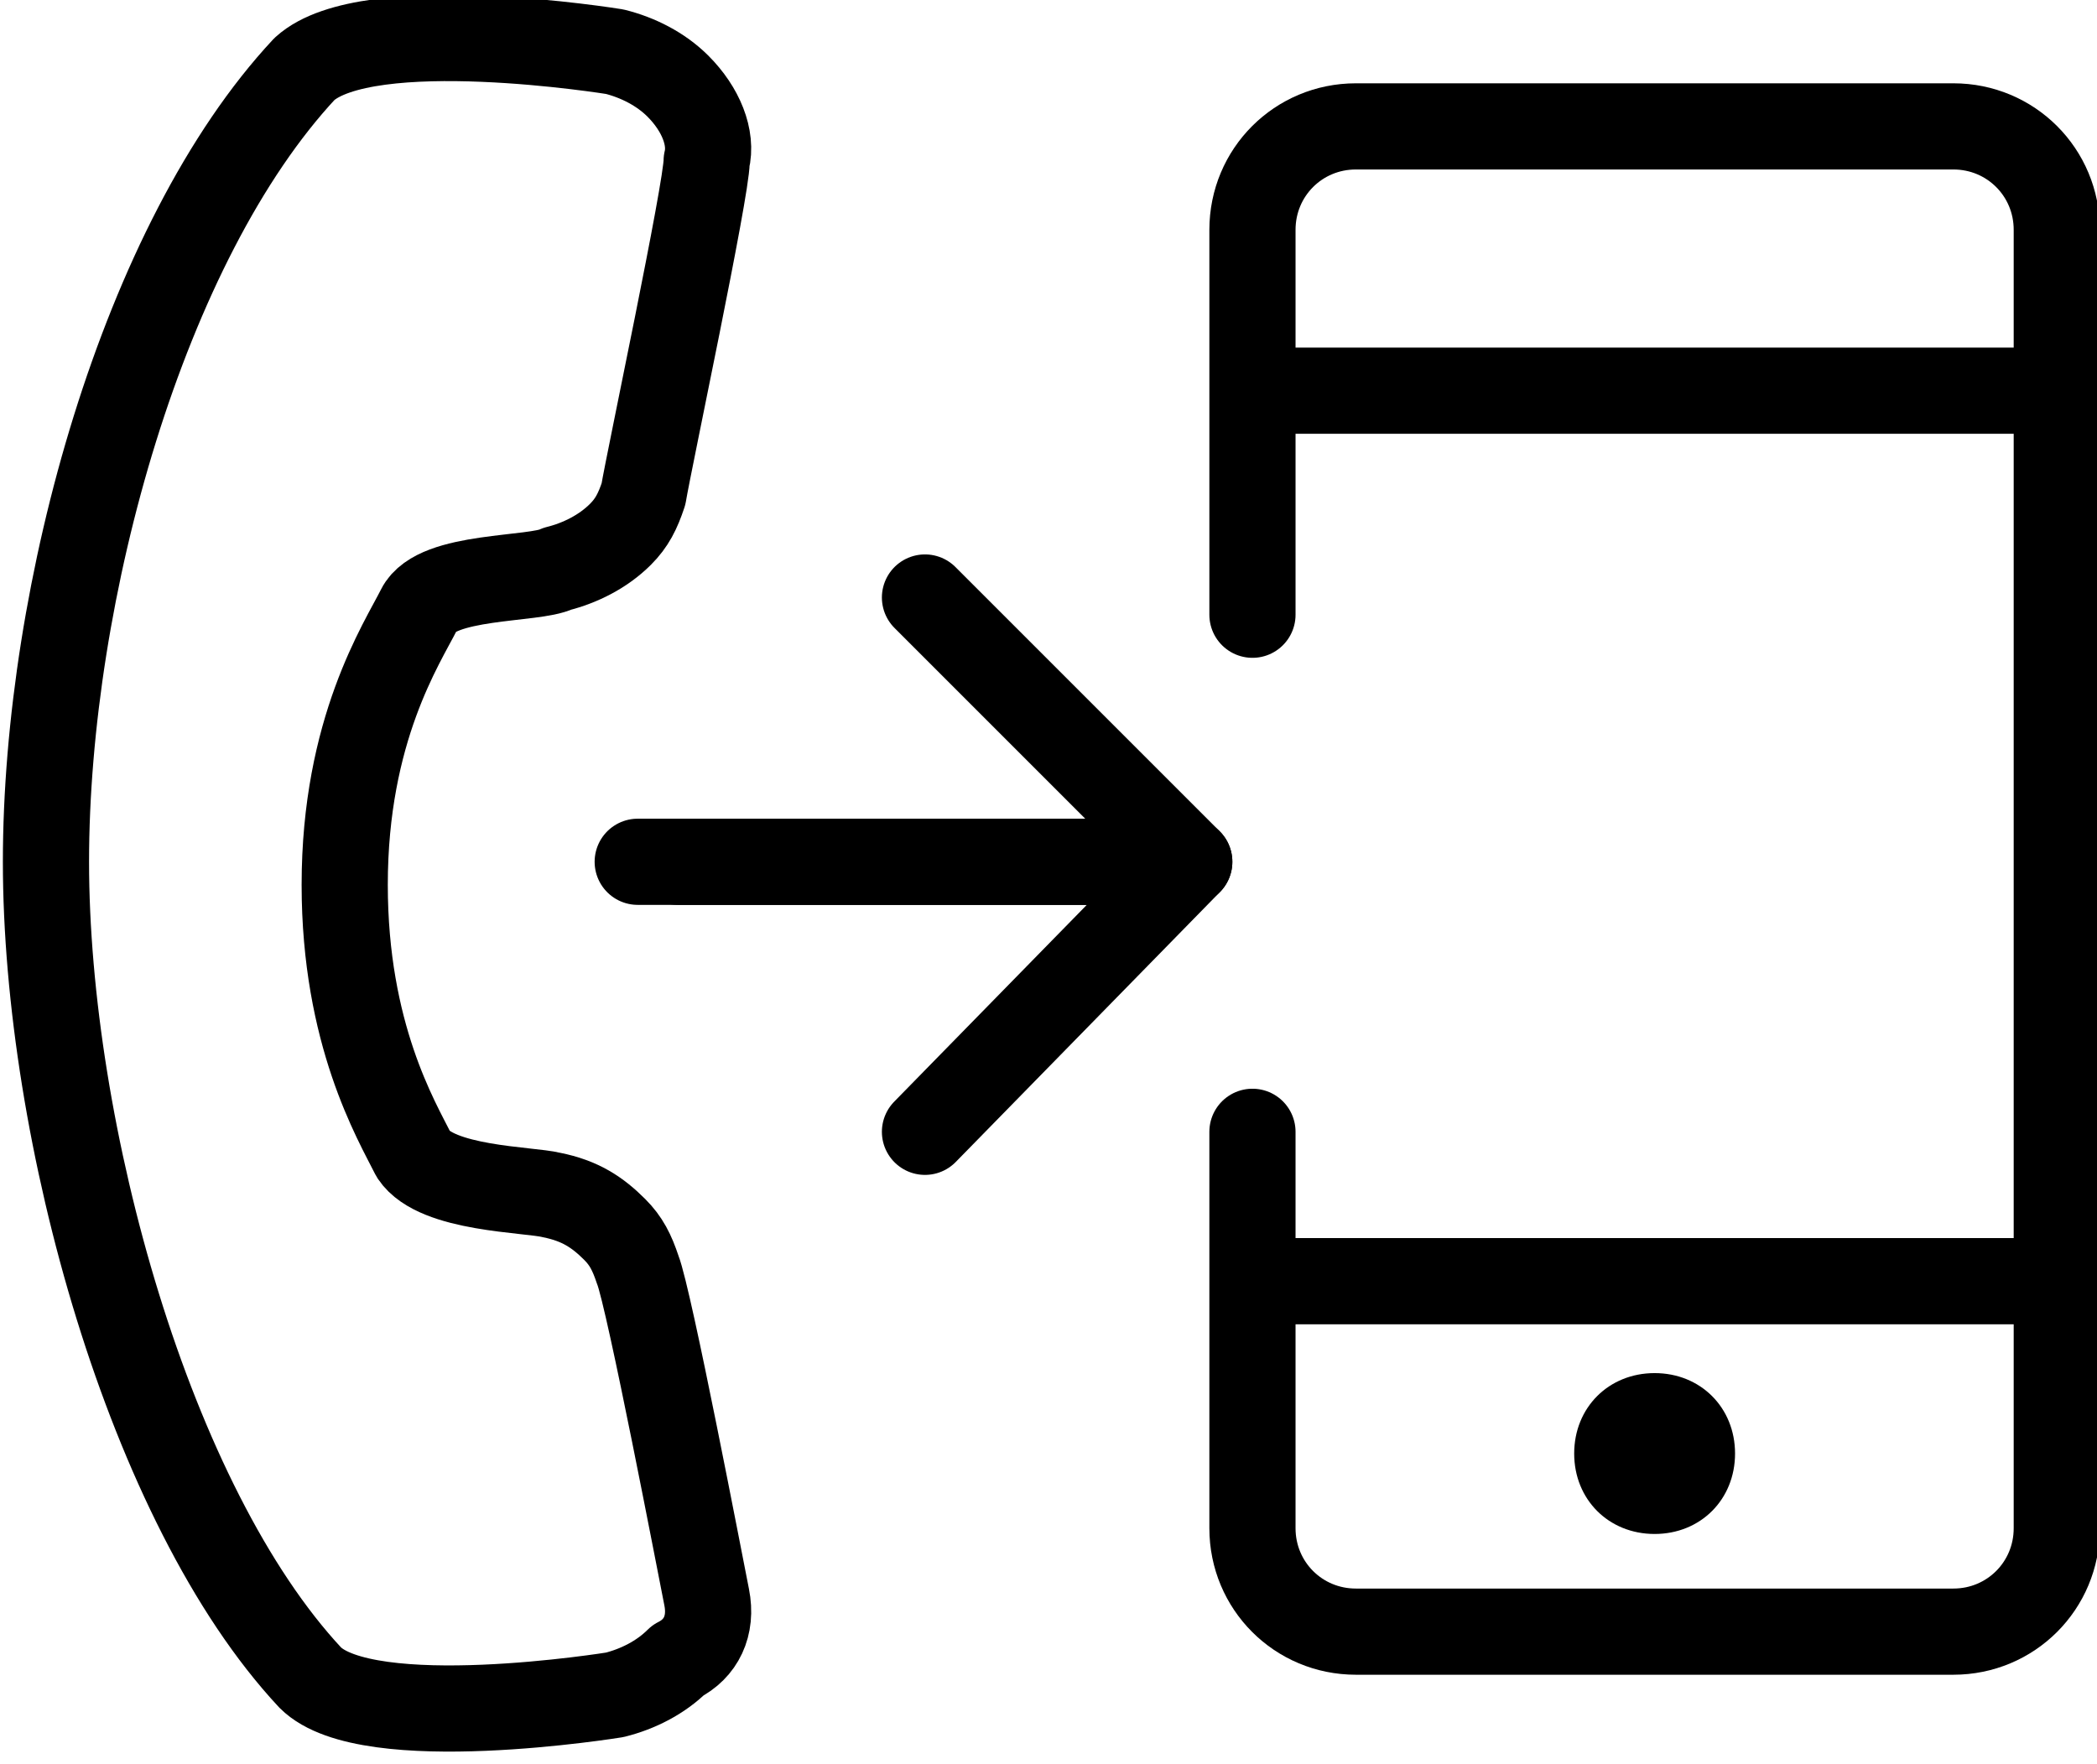
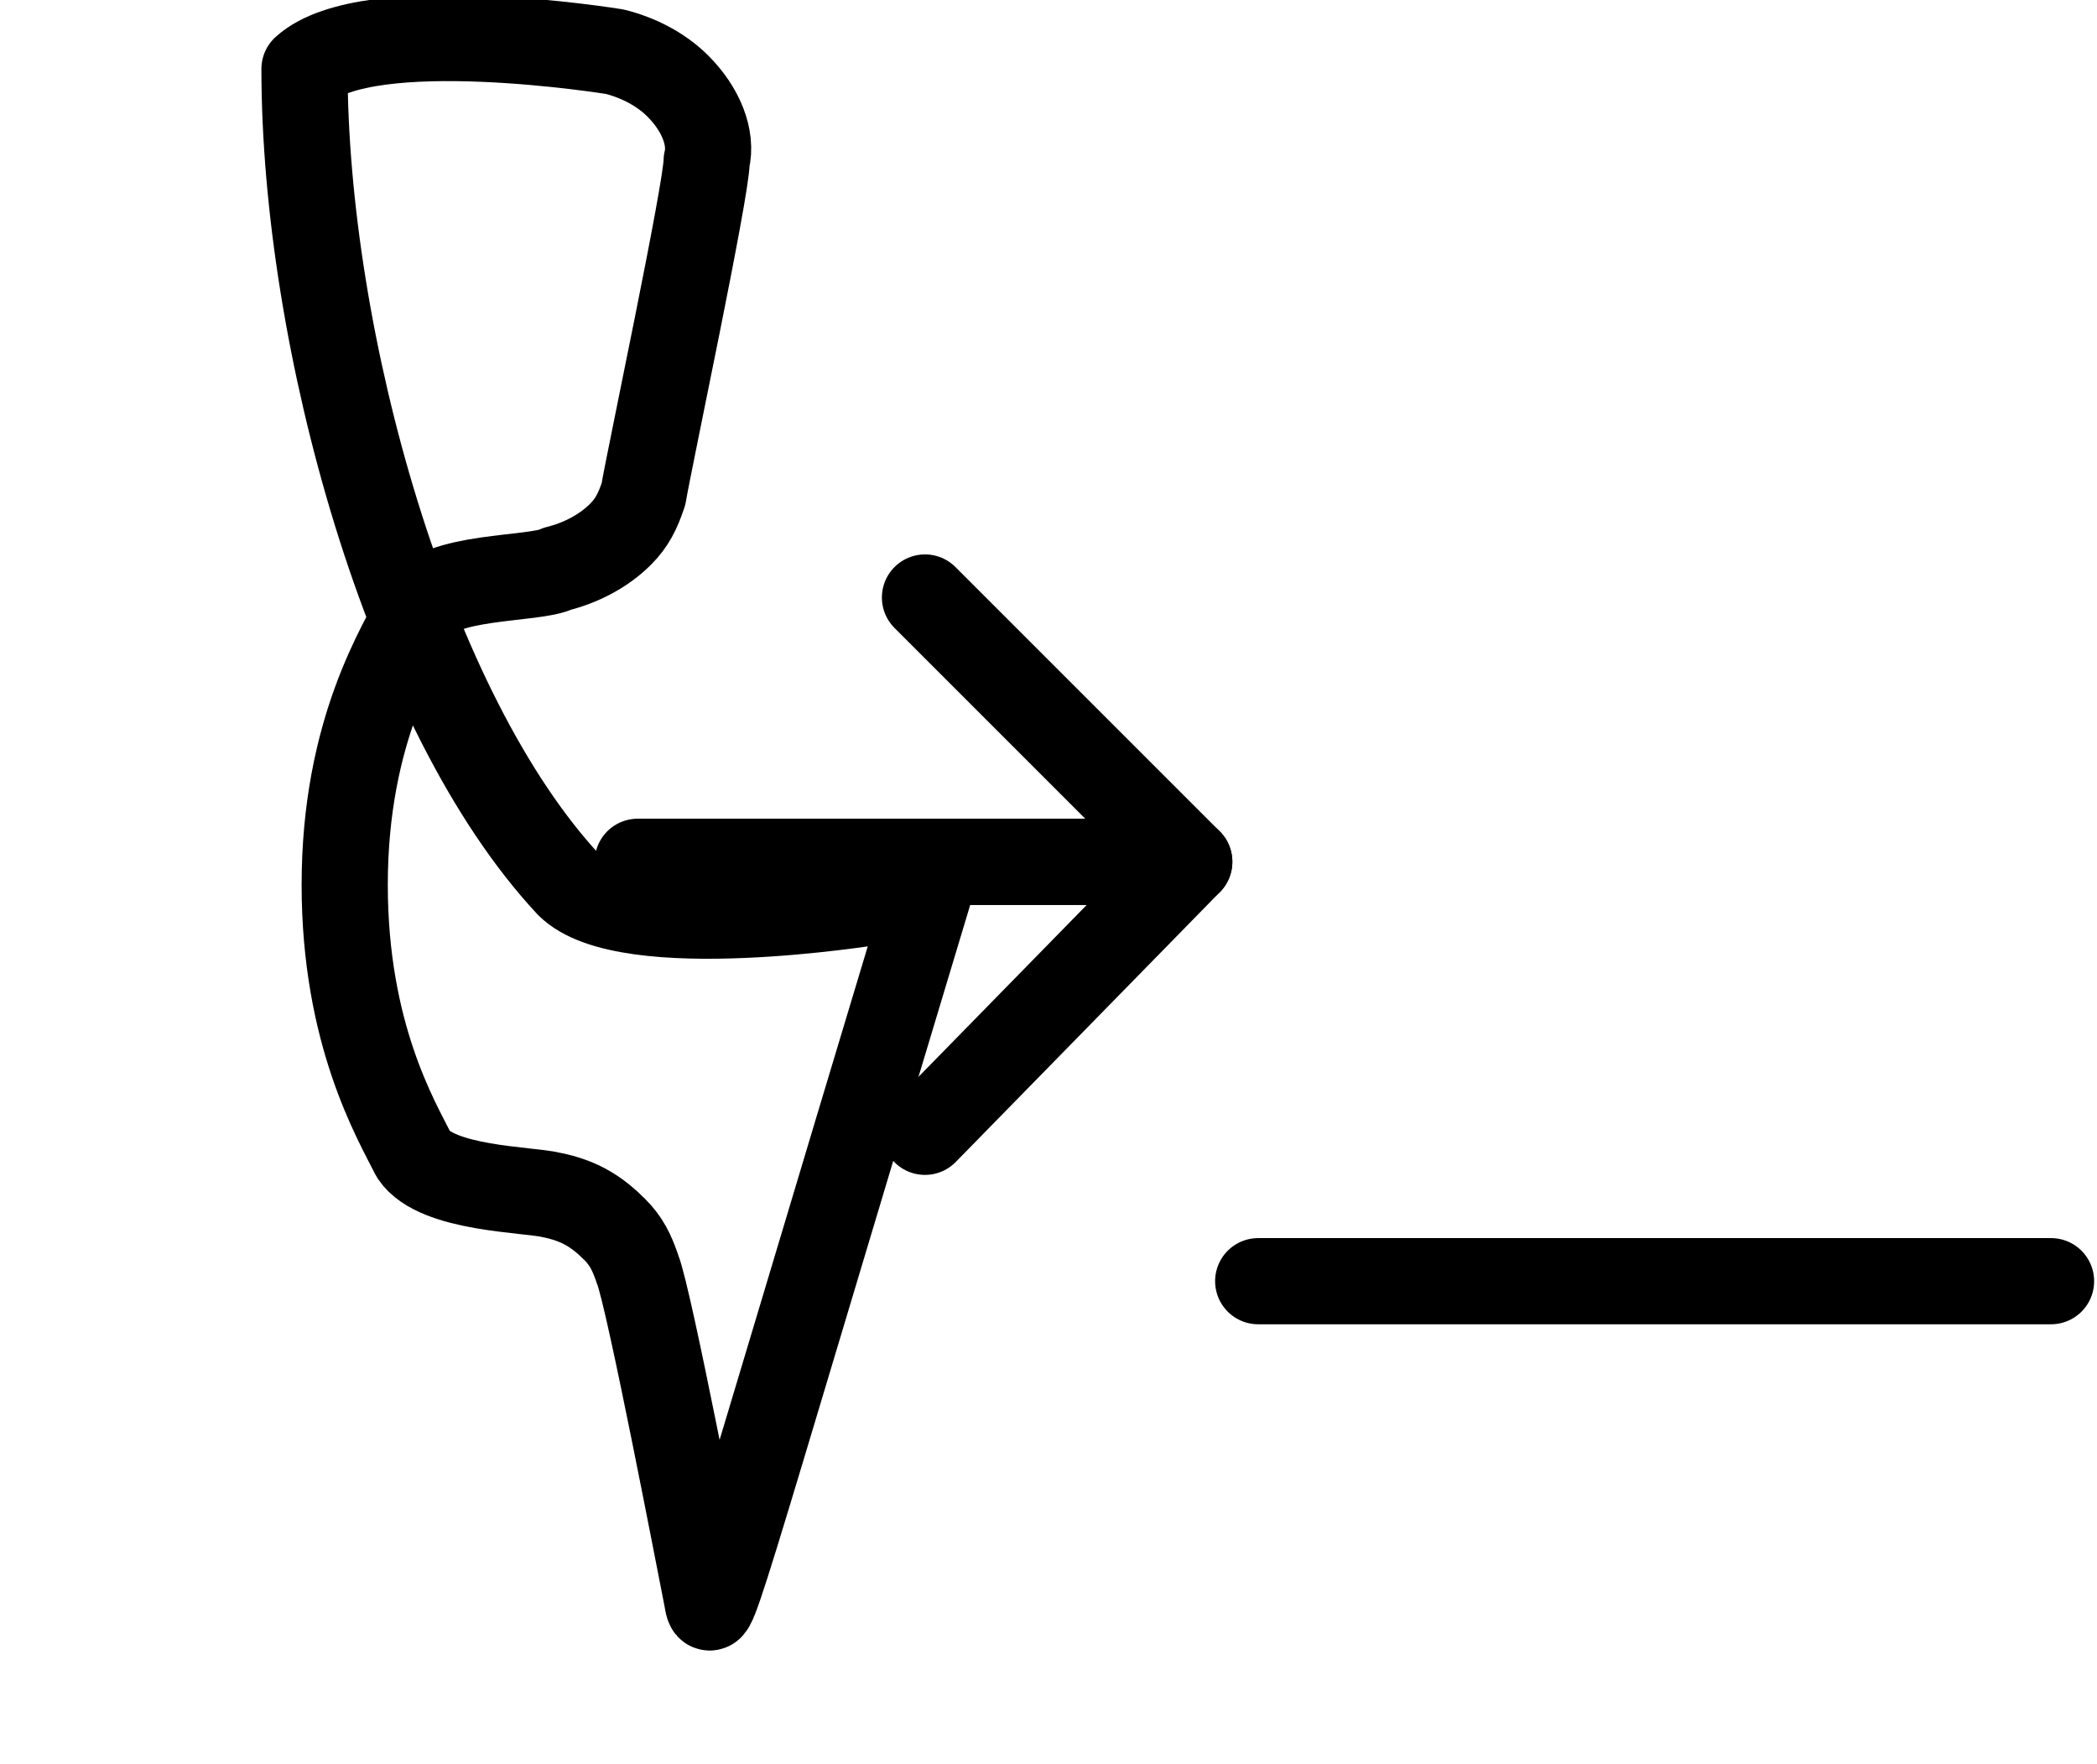
<svg xmlns="http://www.w3.org/2000/svg" version="1.1" id="Layer_1" x="0px" y="0px" width="36.5px" height="30.7px" viewBox="0 0 36.5 30.7" enable-background="new 0 0 36.5 30.7" xml:space="preserve">
-   <path fill="none" stroke="#000000" stroke-width="1.5" stroke-linecap="round" stroke-linejoin="round" stroke-miterlimit="10" d="  M12.3,27.8c-0.1-0.5-1-5.2-1.2-5.7c-0.1-0.3-0.2-0.5-0.4-0.7c-0.3-0.3-0.6-0.5-1.1-0.6c-0.4-0.1-2-0.1-2.4-0.7C6.9,19.5,6,18,6,15.4  c0-2.7,1-4.2,1.3-4.8c0.3-0.6,2-0.5,2.4-0.7c0.4-0.1,0.8-0.3,1.1-0.6c0.2-0.2,0.3-0.4,0.4-0.7c0.1-0.6,1.1-5.3,1.1-5.8  c0.1-0.4-0.1-0.9-0.5-1.3c-0.3-0.3-0.7-0.5-1.1-0.6c0,0-4.3-0.7-5.4,0.3l0,0c-2.8,3-4.5,9.1-4.5,13.8c0,4.7,1.8,11.2,4.6,14.2  c0,0,0,0,0,0c1,1,5.3,0.3,5.3,0.3c0.4-0.1,0.8-0.3,1.1-0.6C12.2,28.7,12.4,28.3,12.3,27.8z" />
+   <path fill="none" stroke="#000000" stroke-width="1.5" stroke-linecap="round" stroke-linejoin="round" stroke-miterlimit="10" d="  M12.3,27.8c-0.1-0.5-1-5.2-1.2-5.7c-0.1-0.3-0.2-0.5-0.4-0.7c-0.3-0.3-0.6-0.5-1.1-0.6c-0.4-0.1-2-0.1-2.4-0.7C6.9,19.5,6,18,6,15.4  c0-2.7,1-4.2,1.3-4.8c0.3-0.6,2-0.5,2.4-0.7c0.4-0.1,0.8-0.3,1.1-0.6c0.2-0.2,0.3-0.4,0.4-0.7c0.1-0.6,1.1-5.3,1.1-5.8  c0.1-0.4-0.1-0.9-0.5-1.3c-0.3-0.3-0.7-0.5-1.1-0.6c0,0-4.3-0.7-5.4,0.3l0,0c0,4.7,1.8,11.2,4.6,14.2  c0,0,0,0,0,0c1,1,5.3,0.3,5.3,0.3c0.4-0.1,0.8-0.3,1.1-0.6C12.2,28.7,12.4,28.3,12.3,27.8z" />
  <polyline fill="none" stroke="#000000" stroke-width="1.5" stroke-linecap="round" stroke-linejoin="round" stroke-miterlimit="10" points="  11.8,15 20.7,15 16.1,10.4 " />
  <polyline fill="none" stroke="#000000" stroke-width="1.5" stroke-linecap="round" stroke-linejoin="round" stroke-miterlimit="10" points="  11.1,15 20.7,15 16.1,19.7 " />
-   <path fill="none" stroke="#000000" stroke-width="1.5" stroke-linecap="round" stroke-linejoin="round" stroke-miterlimit="10" d="  M21.8,10.7V4c0-1,0.8-1.8,1.8-1.8H34c1,0,1.8,0.8,1.8,1.8v22.6c0,1-0.8,1.8-1.8,1.8H23.6c-1,0-1.8-0.8-1.8-1.8v-6.9" />
-   <line fill="none" stroke="#000000" stroke-width="1.5" stroke-linecap="round" stroke-linejoin="round" stroke-miterlimit="10" x1="21.9" y1="6.8" x2="35.7" y2="6.8" />
  <line fill="none" stroke="#000000" stroke-width="1.5" stroke-linecap="round" stroke-linejoin="round" stroke-miterlimit="10" x1="21.9" y1="22.3" x2="35.7" y2="22.3" />
-   <path fill="#000000" d="M27.4,25.3c0-0.8,0.6-1.4,1.4-1.4c0.8,0,1.4,0.6,1.4,1.4s-0.6,1.4-1.4,1.4C28,26.7,27.4,26.1,27.4,25.3" />
</svg>